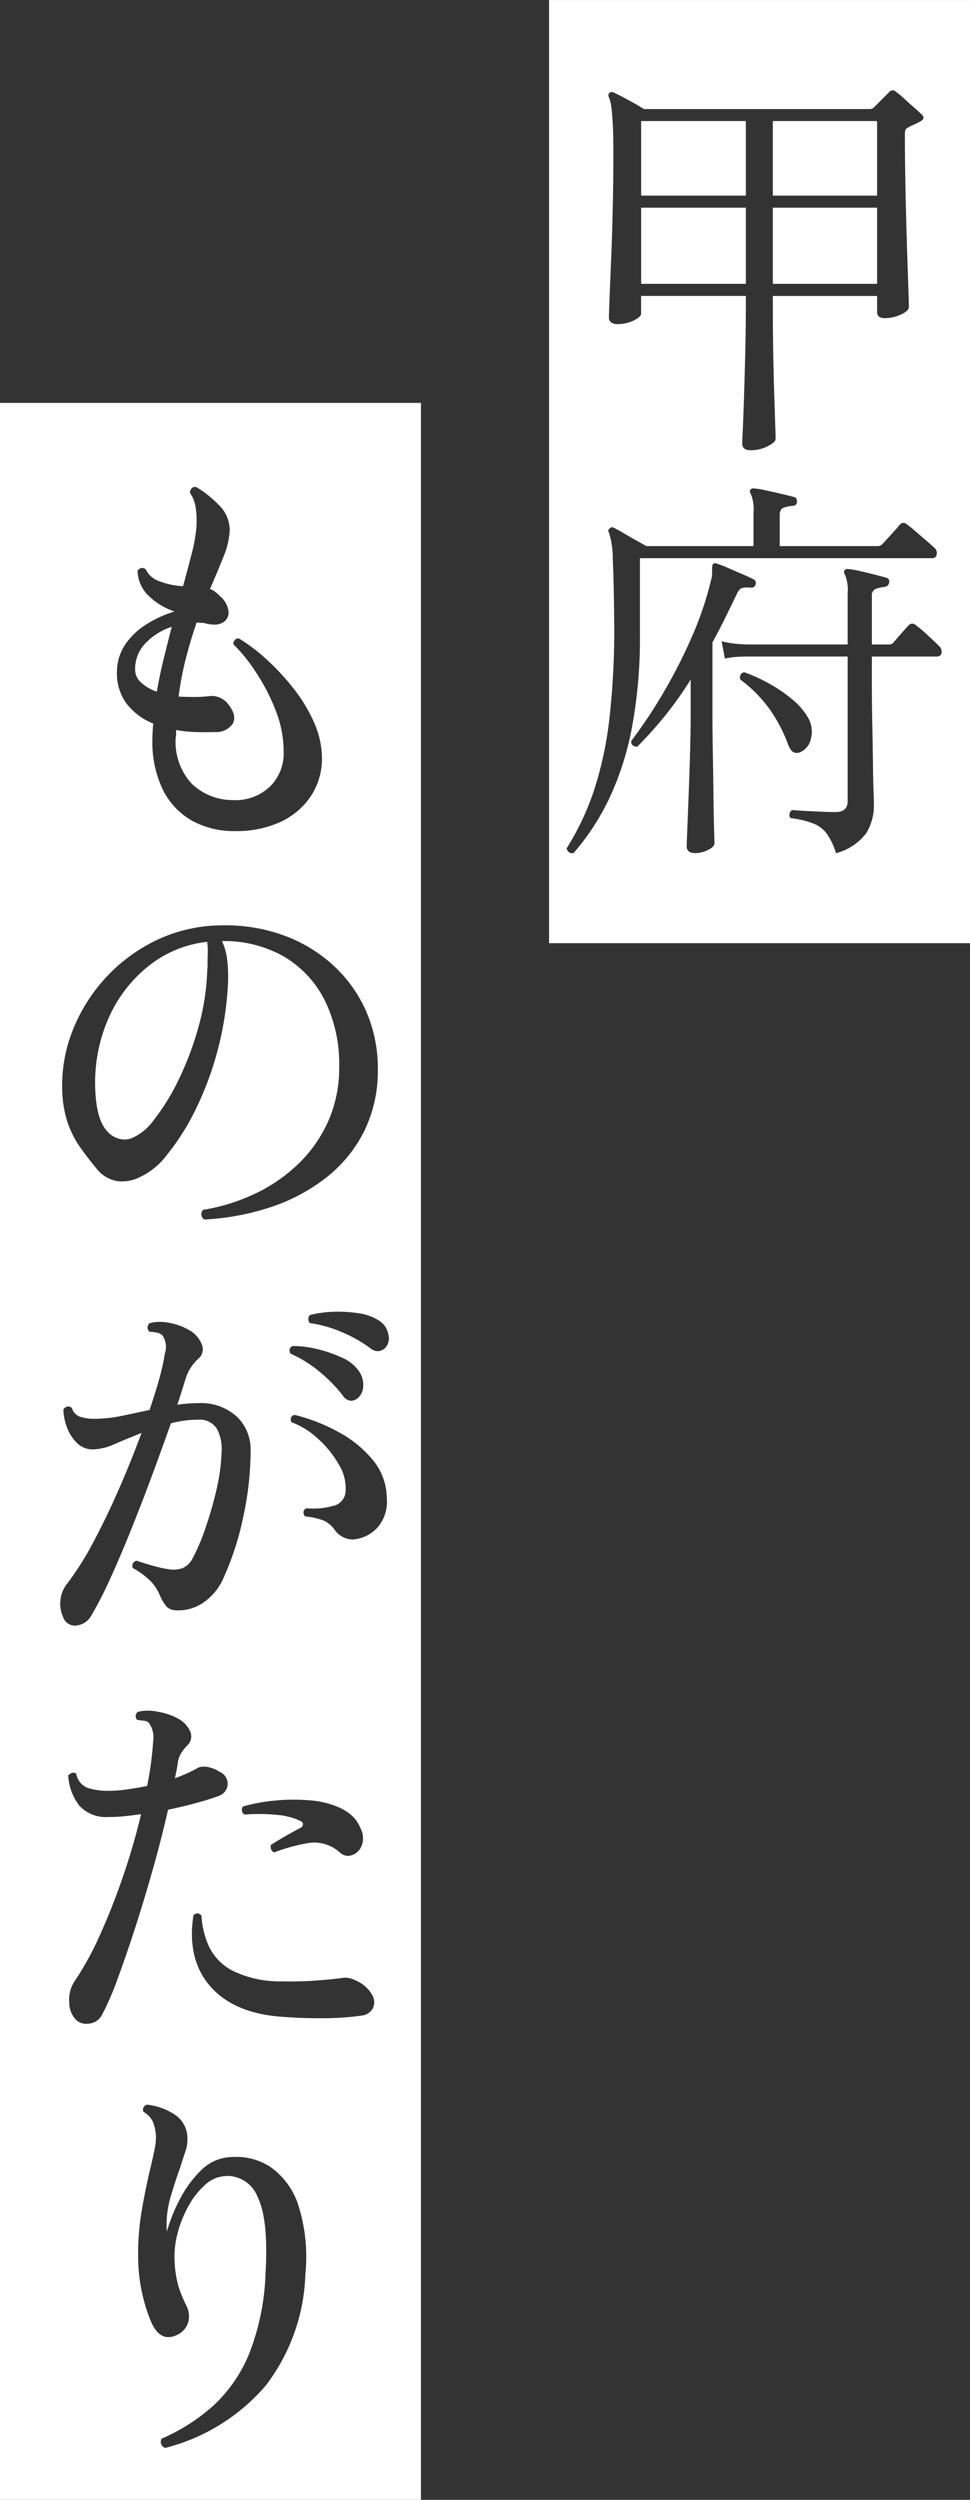
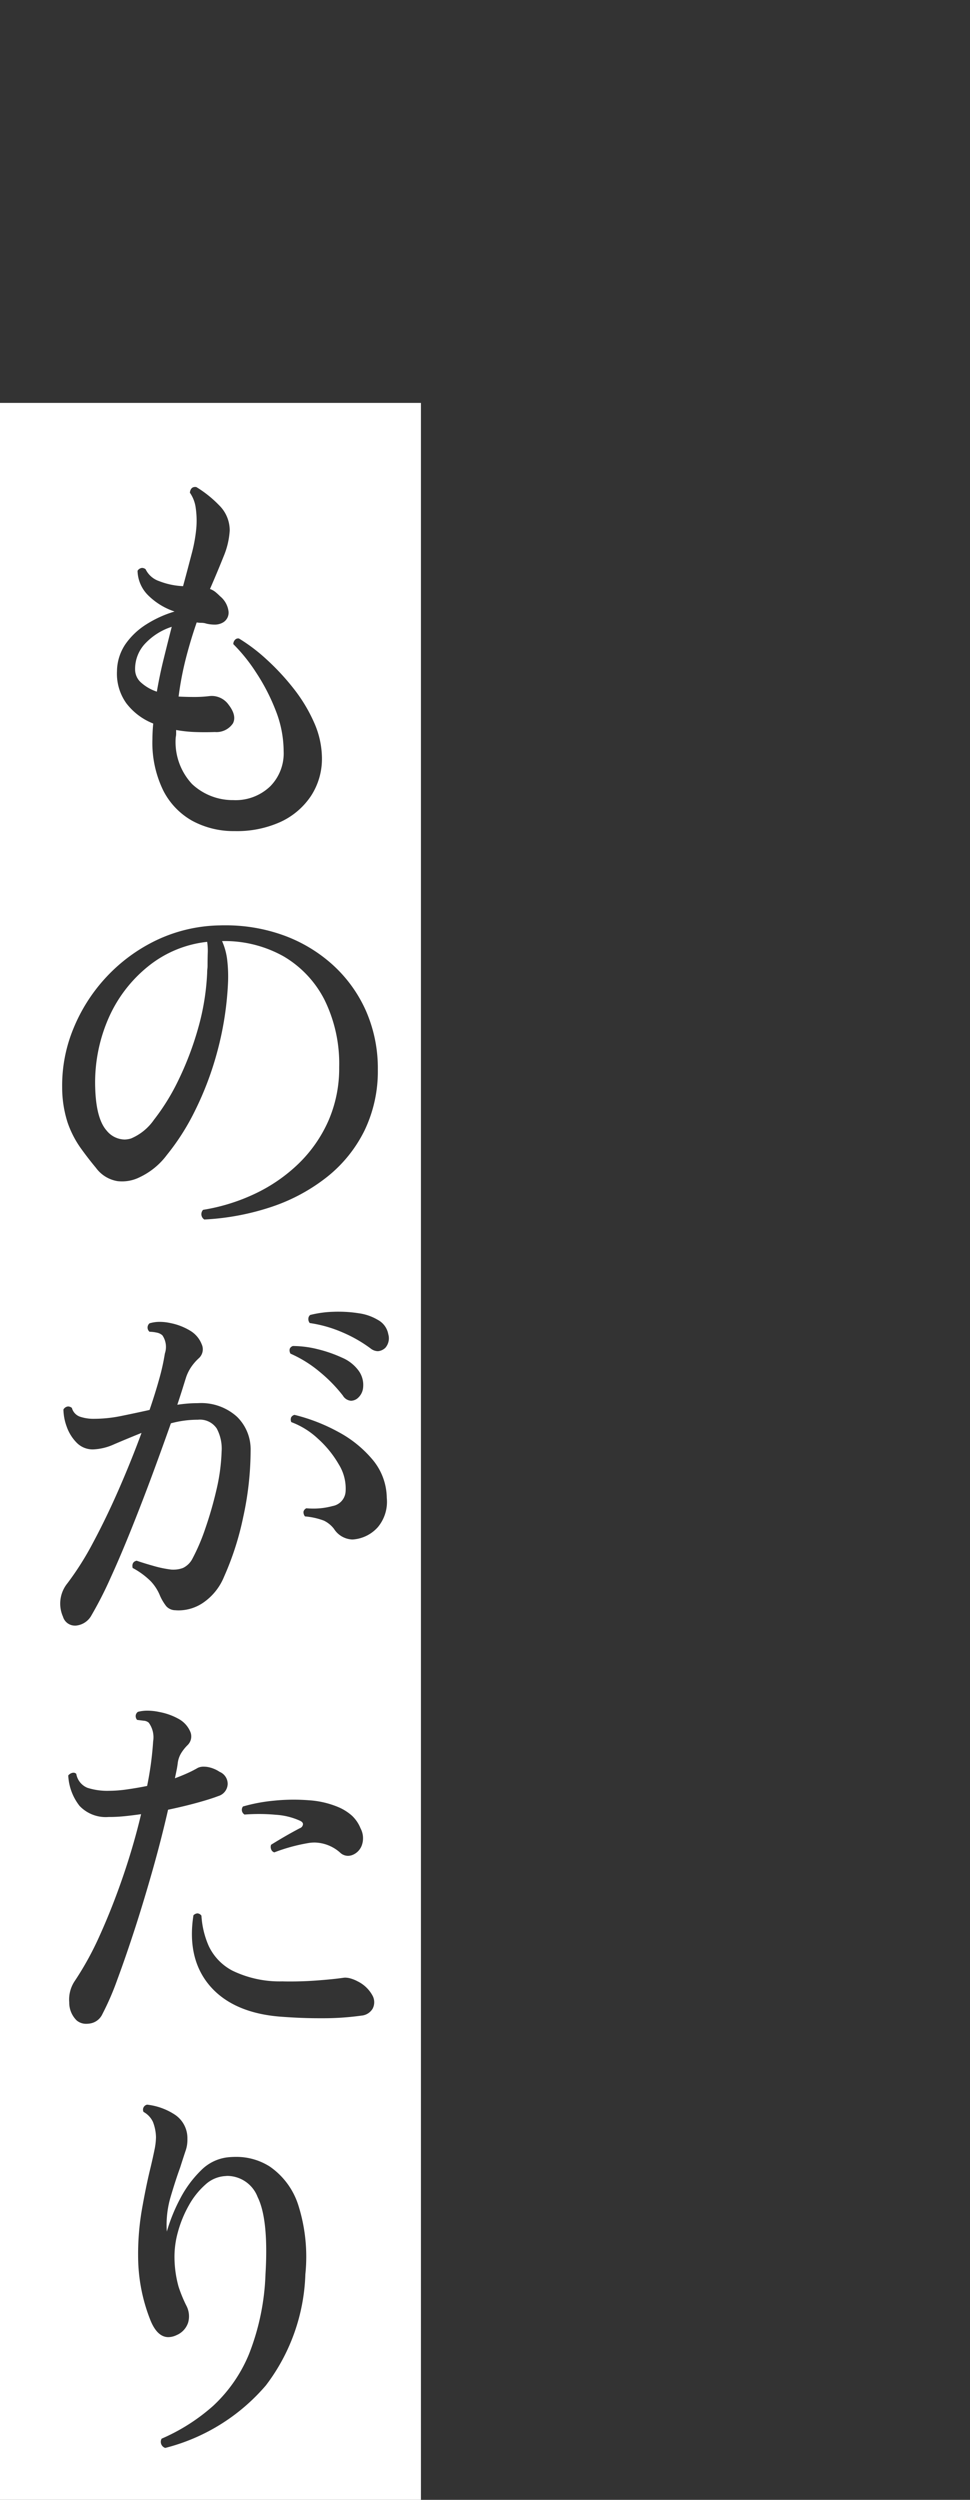
<svg xmlns="http://www.w3.org/2000/svg" width="106.002" height="273.001" viewBox="0 0 106.002 273.001">
  <rect x="0" y="0" width="106.002" height="273.001" fill="#333333" stroke="none" />
  <g id="グループ_17467" data-name="グループ 17467" transform="translate(-665.321 -2355.661)">
-     <path id="中マド_2" data-name="中マド 2" d="M13542.474-3295.337h-46v-103h46v103Zm-39.112-45.42a.367.367,0,0,0-.259.122.286.286,0,0,0-.088.442,9.4,9.4,0,0,1,.418,2.882c.073,1.454.124,3.577.156,6.488a86.61,86.61,0,0,1-.53,11.022,39.534,39.534,0,0,1-1.737,7.966,29.525,29.525,0,0,1-2.926,6.138.677.677,0,0,0,.241.418.6.6,0,0,0,.373.119.909.909,0,0,0,.133-.01,26.447,26.447,0,0,0,3.872-5.9,32.009,32.009,0,0,0,2.508-7.786,53.107,53.107,0,0,0,.88-10.21v-8.317h31.945a.46.46,0,0,0,.485-.418.718.718,0,0,0-.265-.724c-.114-.115-.373-.345-.816-.728l-.081-.07-.222-.191c-.321-.278-.648-.56-.972-.837a10.423,10.423,0,0,0-.9-.727.562.562,0,0,0-.372-.166.608.608,0,0,0-.42.21,7.089,7.089,0,0,1-.5.595q-.322.354-.645.712l-.192.212c-.29.318-.465.506-.55.592a.679.679,0,0,1-.486.221h-10.733v-3.389c0-.438.155-.711.463-.812a4.244,4.244,0,0,1,.944-.2.433.433,0,0,0,.482-.438c0-.323-.118-.5-.35-.527-.367-.1-.825-.214-1.322-.33-.6-.142-1.137-.264-1.648-.374a10.563,10.563,0,0,0-1.3-.221.981.981,0,0,0-.146-.012.393.393,0,0,0-.293.1.367.367,0,0,0,0,.482,4.346,4.346,0,0,1,.306,2.07v3.65h-11.705l-.246-.136-.139-.077q-.356-.2-.8-.447c-.463-.262-.914-.519-1.342-.771s-.756-.433-.988-.551A.422.422,0,0,0,13503.361-3340.758Zm8.585,16.622v4c0,.941-.015,1.985-.045,3.1-.023,1.08-.059,2.241-.108,3.654-.052,1.448-.094,2.566-.133,3.518-.037,1.026-.073,1.884-.105,2.64l0,.065c-.027.624-.044,1.1-.044,1.234,0,.5.311.748.924.748a3.1,3.1,0,0,0,1.432-.354c.451-.234.68-.471.68-.7,0-.206-.018-.846-.045-1.672-.031-1.136-.053-2.312-.064-3.5-.015-1.457-.039-2.977-.064-4.4-.032-1.636-.048-3.039-.048-4.289v-8.1c.431-.775.871-1.616,1.347-2.573.5-1.026.914-1.871,1.295-2.661.178-.415.38-.646.618-.707a2.091,2.091,0,0,1,.5-.057,2.89,2.89,0,0,1,.295.016h.088a.7.7,0,0,0,.136.014.44.44,0,0,0,.436-.367.442.442,0,0,0-.265-.571c-.264-.135-.626-.3-1.21-.551q-.7-.3-1.36-.591l-.156-.068a10.882,10.882,0,0,0-1.189-.462.681.681,0,0,0-.264-.066.234.234,0,0,0-.175.066c-.09.057-.132.224-.132.527v.527a3.094,3.094,0,0,1-.133.792,36.125,36.125,0,0,1-1.981,5.9,56.589,56.589,0,0,1-3.059,6.073,53.788,53.788,0,0,1-3.675,5.543c0,.408.223.615.663.615a42.093,42.093,0,0,0,3.168-3.542,39.63,39.63,0,0,0,2.68-3.8Zm11.09,14.258h0a.61.61,0,0,0-.284.394.538.538,0,0,0,.108.486,10.1,10.1,0,0,1,2.553.615,3.352,3.352,0,0,1,1.451,1.146,8,8,0,0,1,.969,2.066,6.018,6.018,0,0,0,3.3-2.179,5.765,5.765,0,0,0,.836-3.1c0-.283-.016-.9-.044-1.737s-.05-1.853-.064-3.212c-.02-1.441-.042-2.729-.068-3.939-.029-1.5-.044-2.783-.044-3.915v-3.388h7.042c.326,0,.513-.122.571-.374a.854.854,0,0,0-.266-.768c-.269-.272-.674-.657-1.274-1.21a14.043,14.043,0,0,0-1.277-1.081.64.64,0,0,0-.394-.165.542.542,0,0,0-.4.209c-.159.163-.457.492-.837.925-.312.357-.6.692-.836.969a.644.644,0,0,1-.482.177h-1.849v-5.281a.744.744,0,0,1,.486-.812,4.414,4.414,0,0,1,.921-.2.535.535,0,0,0,.485-.486c.059-.262-.061-.439-.354-.527-.322-.088-.734-.2-1.254-.33-.549-.142-1.052-.264-1.539-.374a9.93,9.93,0,0,0-1.255-.221.975.975,0,0,0-.143-.011.407.407,0,0,0-.3.1.37.37,0,0,0,0,.483,4.362,4.362,0,0,1,.307,2.07v5.587h-11.087s-.265-.013-.792-.044a11.023,11.023,0,0,1-1.893-.309l.353,1.893a9.564,9.564,0,0,1,1.608-.2c.482-.017.724-.024.724-.024h11.087v15.8c0,.787-.444,1.186-1.319,1.186-.437,0-.984-.014-1.628-.041l-.93-.045-.312-.015-.583-.028C13523.793-3309.819,13523.344-3309.849,13523.036-3309.878Zm-5.237-15.05c-.38.088-.527.354-.438.792a14.694,14.694,0,0,1,3.188,3.212,16.31,16.31,0,0,1,2.006,3.786c.2.555.431.88.68.965a.971.971,0,0,0,.321.057.917.917,0,0,0,.406-.1,2.02,2.02,0,0,0,1.121-1.431,3.064,3.064,0,0,0-.33-2.355,7.4,7.4,0,0,0-1.7-1.958,15.721,15.721,0,0,0-2.508-1.716A18.208,18.208,0,0,0,13517.8-3324.927Zm-11.264-41.094h11.44v1.053c0,1.768-.021,3.507-.064,5.169-.044,1.688-.087,3.243-.133,4.755-.045,1.467-.088,2.625-.133,3.542-.041.845-.064,1.422-.064,1.584,0,.5.3.748.925.748a4.04,4.04,0,0,0,1.869-.442c.568-.291.856-.558.856-.792,0-.189-.016-.774-.044-1.6-.02-.564-.041-1.227-.066-2.05-.006-.191-.013-.388-.019-.591q-.012-.361-.024-.747c-.044-1.351-.081-2.875-.112-4.531-.026-1.684-.04-3.38-.04-5.04v-1.053h11.393v1.757c0,.44.281.663.836.663a4.174,4.174,0,0,0,1.784-.4c.568-.263.856-.545.856-.836,0-.161-.016-.715-.044-1.519q-.025-.765-.059-1.777l-.016-.464q-.018-.5-.035-1.056c-.042-1.274-.085-2.721-.132-4.425s-.084-3.333-.109-4.884c-.029-1.574-.044-3.143-.044-4.663a1.156,1.156,0,0,1,.088-.571.655.655,0,0,1,.262-.221,7.213,7.213,0,0,1,.663-.33,7.32,7.32,0,0,0,.658-.33c.228-.121.351-.253.365-.391a.5.5,0,0,0-.231-.4c-.174-.173-.44-.417-.815-.748-.3-.265-.634-.564-1.078-.969a9.973,9.973,0,0,0-.836-.7.644.644,0,0,0-.418-.2.506.506,0,0,0-.374.2l-1.628,1.628a.677.677,0,0,1-.485.221h-24.682c-.451-.284-1.027-.615-1.761-1.013s-1.224-.649-1.54-.792a.491.491,0,0,0-.22-.057.415.415,0,0,0-.266.1.411.411,0,0,0-.044.483,4.548,4.548,0,0,1,.265,1.077c.057.42.107,1.01.153,1.8s.067,1.877.067,3.236c0,1.863-.022,3.839-.067,5.873-.045,2.017-.1,3.912-.174,5.632-.072,1.695-.132,3.161-.177,4.357-.038,1.017-.067,1.811-.067,2a.656.656,0,0,0,.288.635,1.281,1.281,0,0,0,.636.156,3.973,3.973,0,0,0,1.8-.4c.525-.261.792-.512.792-.748v-1.933Zm25.783-1.322h-11.393v-8.317h11.393v8.316Zm-14.343,0h-11.44v-8.317h11.44v8.316Zm14.343-9.635h-11.393v-8.14h11.393v8.139Zm-14.343,0h-11.44v-8.14h11.44v8.139Z" transform="translate(-12771.15 5754.001)" fill="#fff" />
    <path id="中マド_1" data-name="中マド 1" d="M13545-3170.445h-46v-229h46v229Zm-21.108-35.375a3.574,3.574,0,0,1,3.265,2.315c.806,1.62,1.094,4.456.856,8.427a26.176,26.176,0,0,1-1.8,8.713,16.021,16.021,0,0,1-3.916,5.653,21,21,0,0,1-5.633,3.586.7.7,0,0,0,.394,1.013,21.407,21.407,0,0,0,11-6.831,21.071,21.071,0,0,0,4.313-12.134,18.645,18.645,0,0,0-.771-7.547,8.1,8.1,0,0,0-3.124-4.222,6.779,6.779,0,0,0-3.7-1.051,8.582,8.582,0,0,0-.986.058,4.88,4.88,0,0,0-2.838,1.431,12.167,12.167,0,0,0-2.244,3.036,18.872,18.872,0,0,0-1.476,3.631,10.732,10.732,0,0,1,.4-3.739c.366-1.245.712-2.31,1.057-3.257.188-.594.38-1.186.571-1.761a3.632,3.632,0,0,0,.221-1.363,3.077,3.077,0,0,0-1.431-2.686,6.936,6.936,0,0,0-2.971-1.054.559.559,0,0,0-.395.792,2.408,2.408,0,0,1,1.033,1.1,4.865,4.865,0,0,1,.33,1.673,7.348,7.348,0,0,1-.177,1.431c-.119.587-.267,1.246-.438,1.958-.322,1.313-.642,2.874-.949,4.64a28.7,28.7,0,0,0-.374,5.677,18.919,18.919,0,0,0,1.278,6.139c.5,1.314,1.179,1.98,2.013,1.98a2.132,2.132,0,0,0,.891-.219,2.237,2.237,0,0,0,1.274-1.387,2.507,2.507,0,0,0-.217-1.87,14.928,14.928,0,0,1-.837-2.046,12.268,12.268,0,0,1-.441-3.059,9.981,9.981,0,0,1,.374-2.9,12.576,12.576,0,0,1,1.189-2.9,8.581,8.581,0,0,1,1.8-2.267,3.521,3.521,0,0,1,2.22-.945C13523.739-3205.817,13523.817-3205.82,13523.893-3205.82Zm-9.473-39.507h0c-.523,2.217-1.183,4.489-1.958,6.753s-1.625,4.423-2.529,6.425a33.608,33.608,0,0,1-2.817,5.126,3.622,3.622,0,0,0-.548,2.243,2.711,2.711,0,0,0,.813,1.982,1.586,1.586,0,0,0,1.058.367,2.486,2.486,0,0,0,.414-.037,1.794,1.794,0,0,0,1.343-1.033,29.655,29.655,0,0,0,1.629-3.763c.6-1.615,1.235-3.45,1.938-5.612.657-2.032,1.316-4.216,1.958-6.489s1.188-4.429,1.648-6.445c1.132-.238,2.183-.489,3.124-.748.989-.271,1.767-.515,2.376-.748a1.421,1.421,0,0,0,1.014-1.319,1.421,1.421,0,0,0-.881-1.322,3.45,3.45,0,0,0-1.407-.547,3.034,3.034,0,0,0-.323-.019,1.434,1.434,0,0,0-.646.127,12.431,12.431,0,0,1-1.166.595c-.429.192-.881.376-1.343.547q.048-.23.094-.454l.02-.094.025-.122.038-.186c.055-.264.1-.537.133-.812a2.738,2.738,0,0,1,.374-1.078,4.726,4.726,0,0,1,.683-.86,1.317,1.317,0,0,0,.286-1.54,2.87,2.87,0,0,0-1.211-1.319,6.912,6.912,0,0,0-2.135-.772,6.279,6.279,0,0,0-1.3-.148,4.14,4.14,0,0,0-1.05.128.586.586,0,0,0-.245.418.633.633,0,0,0,.156.462c.246.033.477.062.7.088a.941.941,0,0,1,.571.218,2.692,2.692,0,0,1,.482,2.026,35.693,35.693,0,0,1-.659,4.882c-.708.144-1.42.266-2.176.374a13.971,13.971,0,0,1-2,.156,7.077,7.077,0,0,1-2.355-.33,2.009,2.009,0,0,1-1.21-1.52.413.413,0,0,0-.3-.127.553.553,0,0,0-.136.018.809.809,0,0,0-.442.285,5.826,5.826,0,0,0,1.234,3.321,3.949,3.949,0,0,0,3.182,1.212l.16,0c.487,0,1.028-.03,1.607-.088.552-.056,1.134-.128,1.78-.221Zm6.162,10.835a.677.677,0,0,0-.44.209c-.5,3.182.124,5.8,1.846,7.767s4.373,3.088,7.876,3.321c1.355.1,2.705.156,4.011.156.189,0,.377,0,.564,0a30.031,30.031,0,0,0,4.049-.285,1.583,1.583,0,0,0,1.23-.748,1.515,1.515,0,0,0,0-1.428,3.709,3.709,0,0,0-1.625-1.564,3.783,3.783,0,0,0-.747-.309,2.217,2.217,0,0,0-.608-.1,1.393,1.393,0,0,0-.184.012c-.789.115-1.812.218-3.039.306-.925.066-1.847.1-2.74.1-.3,0-.608,0-.911-.011a11.844,11.844,0,0,1-5.456-1.166,5.859,5.859,0,0,1-2.6-2.706,9.6,9.6,0,0,1-.792-3.3A.578.578,0,0,0,13520.582-3234.491Zm12.818-7.736a4.315,4.315,0,0,1,2.844,1.17,1.271,1.271,0,0,0,.783.284,1.391,1.391,0,0,0,.471-.087,1.793,1.793,0,0,0,1.033-1.033,2.306,2.306,0,0,0-.132-1.893,3.884,3.884,0,0,0-.925-1.363,5.419,5.419,0,0,0-1.451-.925,9.908,9.908,0,0,0-3.257-.768c-.553-.044-1.114-.067-1.667-.067a21.256,21.256,0,0,0-2.161.111,18.32,18.32,0,0,0-3.386.636.6.6,0,0,0,.174.88c.532-.04,1.064-.06,1.581-.06.613,0,1.229.028,1.832.084a7.525,7.525,0,0,1,2.617.639c.264.116.381.264.35.438a.51.51,0,0,1-.35.394c-.606.321-1.139.617-1.628.9s-.95.56-1.5.9a.662.662,0,0,0,0,.486.526.526,0,0,0,.351.35,19.3,19.3,0,0,1,3.807-1.033A3.925,3.925,0,0,1,13533.4-3242.227Zm-18.937-44.721v0c-.732,1.993-1.561,4.05-2.463,6.114s-1.847,4.027-2.814,5.83a32.209,32.209,0,0,1-2.818,4.467,3.522,3.522,0,0,0-.482,3.651,1.355,1.355,0,0,0,1.329.97l.078,0a2.159,2.159,0,0,0,1.717-1.146,41.914,41.914,0,0,0,2.066-4.049c.744-1.625,1.507-3.417,2.332-5.476s1.575-4.012,2.288-5.939c.735-1.989,1.4-3.833,1.981-5.48a11.125,11.125,0,0,1,2.947-.394,2.208,2.208,0,0,1,2.066.965,4.64,4.64,0,0,1,.53,2.509,21,21,0,0,1-.57,4.2,41.583,41.583,0,0,1-1.234,4.27,21.606,21.606,0,0,1-1.363,3.188,2.287,2.287,0,0,1-1.057,1.057,2.938,2.938,0,0,1-1.055.183c-.075,0-.149,0-.221-.006a12.123,12.123,0,0,1-1.937-.4c-.736-.206-1.358-.4-1.85-.571-.378.088-.525.354-.438.792a8.434,8.434,0,0,1,1.979,1.451,5.036,5.036,0,0,1,1.014,1.584,5.431,5.431,0,0,0,.683,1.146,1.36,1.36,0,0,0,.989.438c.13.011.261.016.387.016a4.8,4.8,0,0,0,2.649-.832,6.321,6.321,0,0,0,2.287-2.835,31.677,31.677,0,0,0,2.091-6.493,34.228,34.228,0,0,0,.816-7.326,4.96,4.96,0,0,0-1.5-3.671,5.829,5.829,0,0,0-4.266-1.475c-.392,0-.769.015-1.122.044s-.743.072-1.122.133c.22-.667.4-1.221.551-1.7.071-.228.138-.442.2-.643l.12-.385.1-.311a4.7,4.7,0,0,1,.57-1.122,5.527,5.527,0,0,1,.837-.948,1.31,1.31,0,0,0,.285-1.5,2.977,2.977,0,0,0-1.21-1.451,6.618,6.618,0,0,0-2.179-.857,5.542,5.542,0,0,0-1.187-.138,3.864,3.864,0,0,0-1.122.158.6.6,0,0,0,0,.925h0a3.8,3.8,0,0,1,.768.088,1.248,1.248,0,0,1,.639.306,2.247,2.247,0,0,1,.266,1.982,23.98,23.98,0,0,1-.615,2.771c-.3,1.083-.659,2.223-1.058,3.389-1.159.257-2.174.472-3.1.659a14.837,14.837,0,0,1-2.924.309,4.629,4.629,0,0,1-1.607-.241,1.4,1.4,0,0,1-.856-.948.7.7,0,0,0-.41-.161.651.651,0,0,0-.515.337,5.7,5.7,0,0,0,.35,1.849,4.722,4.722,0,0,0,1.081,1.758,2.445,2.445,0,0,0,1.826.748,6.1,6.1,0,0,0,2.308-.571c.9-.384,1.9-.8,2.969-1.23Zm18,8.226h0a.558.558,0,0,0-.291.346.7.7,0,0,0,.159.535,7.678,7.678,0,0,1,2.07.462,3.082,3.082,0,0,1,1.1.9,2.489,2.489,0,0,0,1.97,1.158,2.112,2.112,0,0,0,.229-.012,4.041,4.041,0,0,0,2.6-1.343,4.309,4.309,0,0,0,.969-3.189,6.6,6.6,0,0,0-1.52-4.137,12.651,12.651,0,0,0-3.764-3.059,19.77,19.77,0,0,0-4.8-1.87.574.574,0,0,0-.365.269.668.668,0,0,0,.015.523,8.726,8.726,0,0,1,2.9,1.8,11.492,11.492,0,0,1,2.288,2.815,4.984,4.984,0,0,1,.747,2.951,1.721,1.721,0,0,1-1.428,1.6,7.853,7.853,0,0,1-2.093.276c-.258,0-.523-.011-.789-.034Zm-1.451-17.73a.551.551,0,0,0-.343.294.681.681,0,0,0,.078.542,13.271,13.271,0,0,1,3.232,2.022,16.173,16.173,0,0,1,2.488,2.553,1.136,1.136,0,0,0,.9.571,1.19,1.19,0,0,0,.641-.218,1.723,1.723,0,0,0,.68-1.278,2.633,2.633,0,0,0-.507-1.805,4.345,4.345,0,0,0-1.8-1.407,14.74,14.74,0,0,0-2.662-.925A11.407,11.407,0,0,0,13531.009-3296.453Zm5.011-3.748c-.168,0-.345,0-.523.009a11.8,11.8,0,0,0-2.6.35.525.525,0,0,0-.2.4.667.667,0,0,0,.152.483,13.943,13.943,0,0,1,3.61,1.033,14.884,14.884,0,0,1,3.036,1.74,1.331,1.331,0,0,0,.767.3.853.853,0,0,0,.134-.01,1.32,1.32,0,0,0,.728-.374,1.588,1.588,0,0,0,.306-1.475,2.219,2.219,0,0,0-1.142-1.56,5.533,5.533,0,0,0-2.115-.728A14.078,14.078,0,0,0,13536.02-3300.2Zm-12.754-40.471h0A13.159,13.159,0,0,1,13530-3339a11.611,11.611,0,0,1,4.467,4.752,15.787,15.787,0,0,1,1.6,7.349,14.322,14.322,0,0,1-1.187,5.874,14.927,14.927,0,0,1-3.257,4.664,17.771,17.771,0,0,1-4.752,3.277,21.039,21.039,0,0,1-5.677,1.761.693.693,0,0,0,.132,1.057,27.483,27.483,0,0,0,7.438-1.411,19.973,19.973,0,0,0,6.026-3.277,14.878,14.878,0,0,0,4.049-5.038,14.917,14.917,0,0,0,1.452-6.642,15.6,15.6,0,0,0-1.3-6.425,14.993,14.993,0,0,0-3.651-5.038,16.255,16.255,0,0,0-5.5-3.257,18.581,18.581,0,0,0-6.255-1.04c-.184,0-.366,0-.544.007a16.746,16.746,0,0,0-6.907,1.6,18.226,18.226,0,0,0-5.5,4.028,18.454,18.454,0,0,0-3.606,5.629,16.262,16.262,0,0,0-1.234,6.425,12.531,12.531,0,0,0,.595,3.852,10.981,10.981,0,0,0,1.387,2.726c.532.747,1.108,1.495,1.714,2.223a3.642,3.642,0,0,0,2.376,1.451,4.624,4.624,0,0,0,.477.025,4.275,4.275,0,0,0,1.943-.467,7.9,7.9,0,0,0,2.947-2.417,25.434,25.434,0,0,0,3.06-4.8,34.567,34.567,0,0,0,2.465-6.533,34.921,34.921,0,0,0,1.166-7.591,15.557,15.557,0,0,0-.089-2.332,7.053,7.053,0,0,0-.569-2.109Zm-8.736-40.755a.653.653,0,0,0-.5.316,3.889,3.889,0,0,0,1.166,2.686,7.418,7.418,0,0,0,2.88,1.761,12.278,12.278,0,0,0-3.057,1.384,7.9,7.9,0,0,0-2.312,2.179,5.366,5.366,0,0,0-.924,2.947,5.55,5.55,0,0,0,1.013,3.5,6.842,6.842,0,0,0,2.947,2.223c-.033.355-.053.619-.064.857-.011.207-.024.522-.024.86a11.868,11.868,0,0,0,1.19,5.609,7.883,7.883,0,0,0,3.168,3.3,9.478,9.478,0,0,0,4.4,1.122l.255,0a11.549,11.549,0,0,0,4.96-.991,8.041,8.041,0,0,0,3.365-2.862,7.413,7.413,0,0,0,1.189-4.113,9.707,9.707,0,0,0-.859-3.892,17.207,17.207,0,0,0-2.265-3.743,26.077,26.077,0,0,0-2.971-3.188,19.1,19.1,0,0,0-2.971-2.244.578.578,0,0,0-.1-.009.441.441,0,0,0-.343.162.661.661,0,0,0-.177.462,18.461,18.461,0,0,1,2.464,3.06,21.79,21.79,0,0,1,2.155,4.157,12.226,12.226,0,0,1,.881,4.487,5.112,5.112,0,0,1-1.472,3.828,5.458,5.458,0,0,1-4.051,1.5h-.154a6.491,6.491,0,0,1-4.335-1.757,6.725,6.725,0,0,1-1.781-5.106,1.943,1.943,0,0,0,.045-.418v-.374a14.6,14.6,0,0,0,2.046.221c.358.013.724.02,1.084.02s.729-.007,1.1-.02a2.164,2.164,0,0,0,1.978-.948c.292-.568.129-1.255-.482-2.043a2.27,2.27,0,0,0-1.811-.95,2.533,2.533,0,0,0-.348.025,13.758,13.758,0,0,1-1.584.088c-.513,0-1.073-.014-1.714-.044a34.466,34.466,0,0,1,.837-4.334c.345-1.319.729-2.585,1.142-3.763a3.115,3.115,0,0,0,.527.044,1.714,1.714,0,0,1,.53.088,4.015,4.015,0,0,0,.862.106,1.793,1.793,0,0,0,.963-.239,1.238,1.238,0,0,0,.595-1.21,2.555,2.555,0,0,0-.925-1.649c-.159-.159-.329-.315-.506-.462a2.077,2.077,0,0,0-.595-.33c.563-1.291,1.067-2.5,1.5-3.586a8.608,8.608,0,0,0,.655-2.794,3.833,3.833,0,0,0-1.166-2.771,12.423,12.423,0,0,0-2.484-1.982.933.933,0,0,0-.129-.01c-.33,0-.523.21-.575.625a3.757,3.757,0,0,1,.64,1.672,9.725,9.725,0,0,1,.064,2.2,16.7,16.7,0,0,1-.5,2.774c-.262,1-.579,2.213-.948,3.563a8.09,8.09,0,0,1-2.618-.551,2.538,2.538,0,0,1-1.476-1.3A.637.637,0,0,0,13514.529-3381.426Zm-1.945,62.424a2.574,2.574,0,0,1-1.927-.968c-.771-.862-1.193-2.439-1.255-4.688a17.523,17.523,0,0,1,1.476-7.635,14.973,14.973,0,0,1,4.379-5.674,12.348,12.348,0,0,1,6.38-2.621,6.618,6.618,0,0,1,.064,1.21c-.014.421-.021.887-.021,1.387a2.907,2.907,0,0,1-.023.374,4.063,4.063,0,0,0-.021.418,26.3,26.3,0,0,1-1.013,6.139,34.005,34.005,0,0,1-2.155,5.633,23.646,23.646,0,0,1-2.642,4.266,5.79,5.79,0,0,1-2.509,2.046A2.62,2.62,0,0,1,13512.584-3319Zm3.553-48.908h0a4.9,4.9,0,0,1-1.691-.965,1.908,1.908,0,0,1-.684-1.455,4.036,4.036,0,0,1,1.187-2.923,6.875,6.875,0,0,1,2.817-1.74c-.275,1.067-.571,2.244-.88,3.5-.3,1.208-.549,2.414-.748,3.585Z" transform="translate(-12833.68 5799.107)" fill="#fff" />
  </g>
</svg>